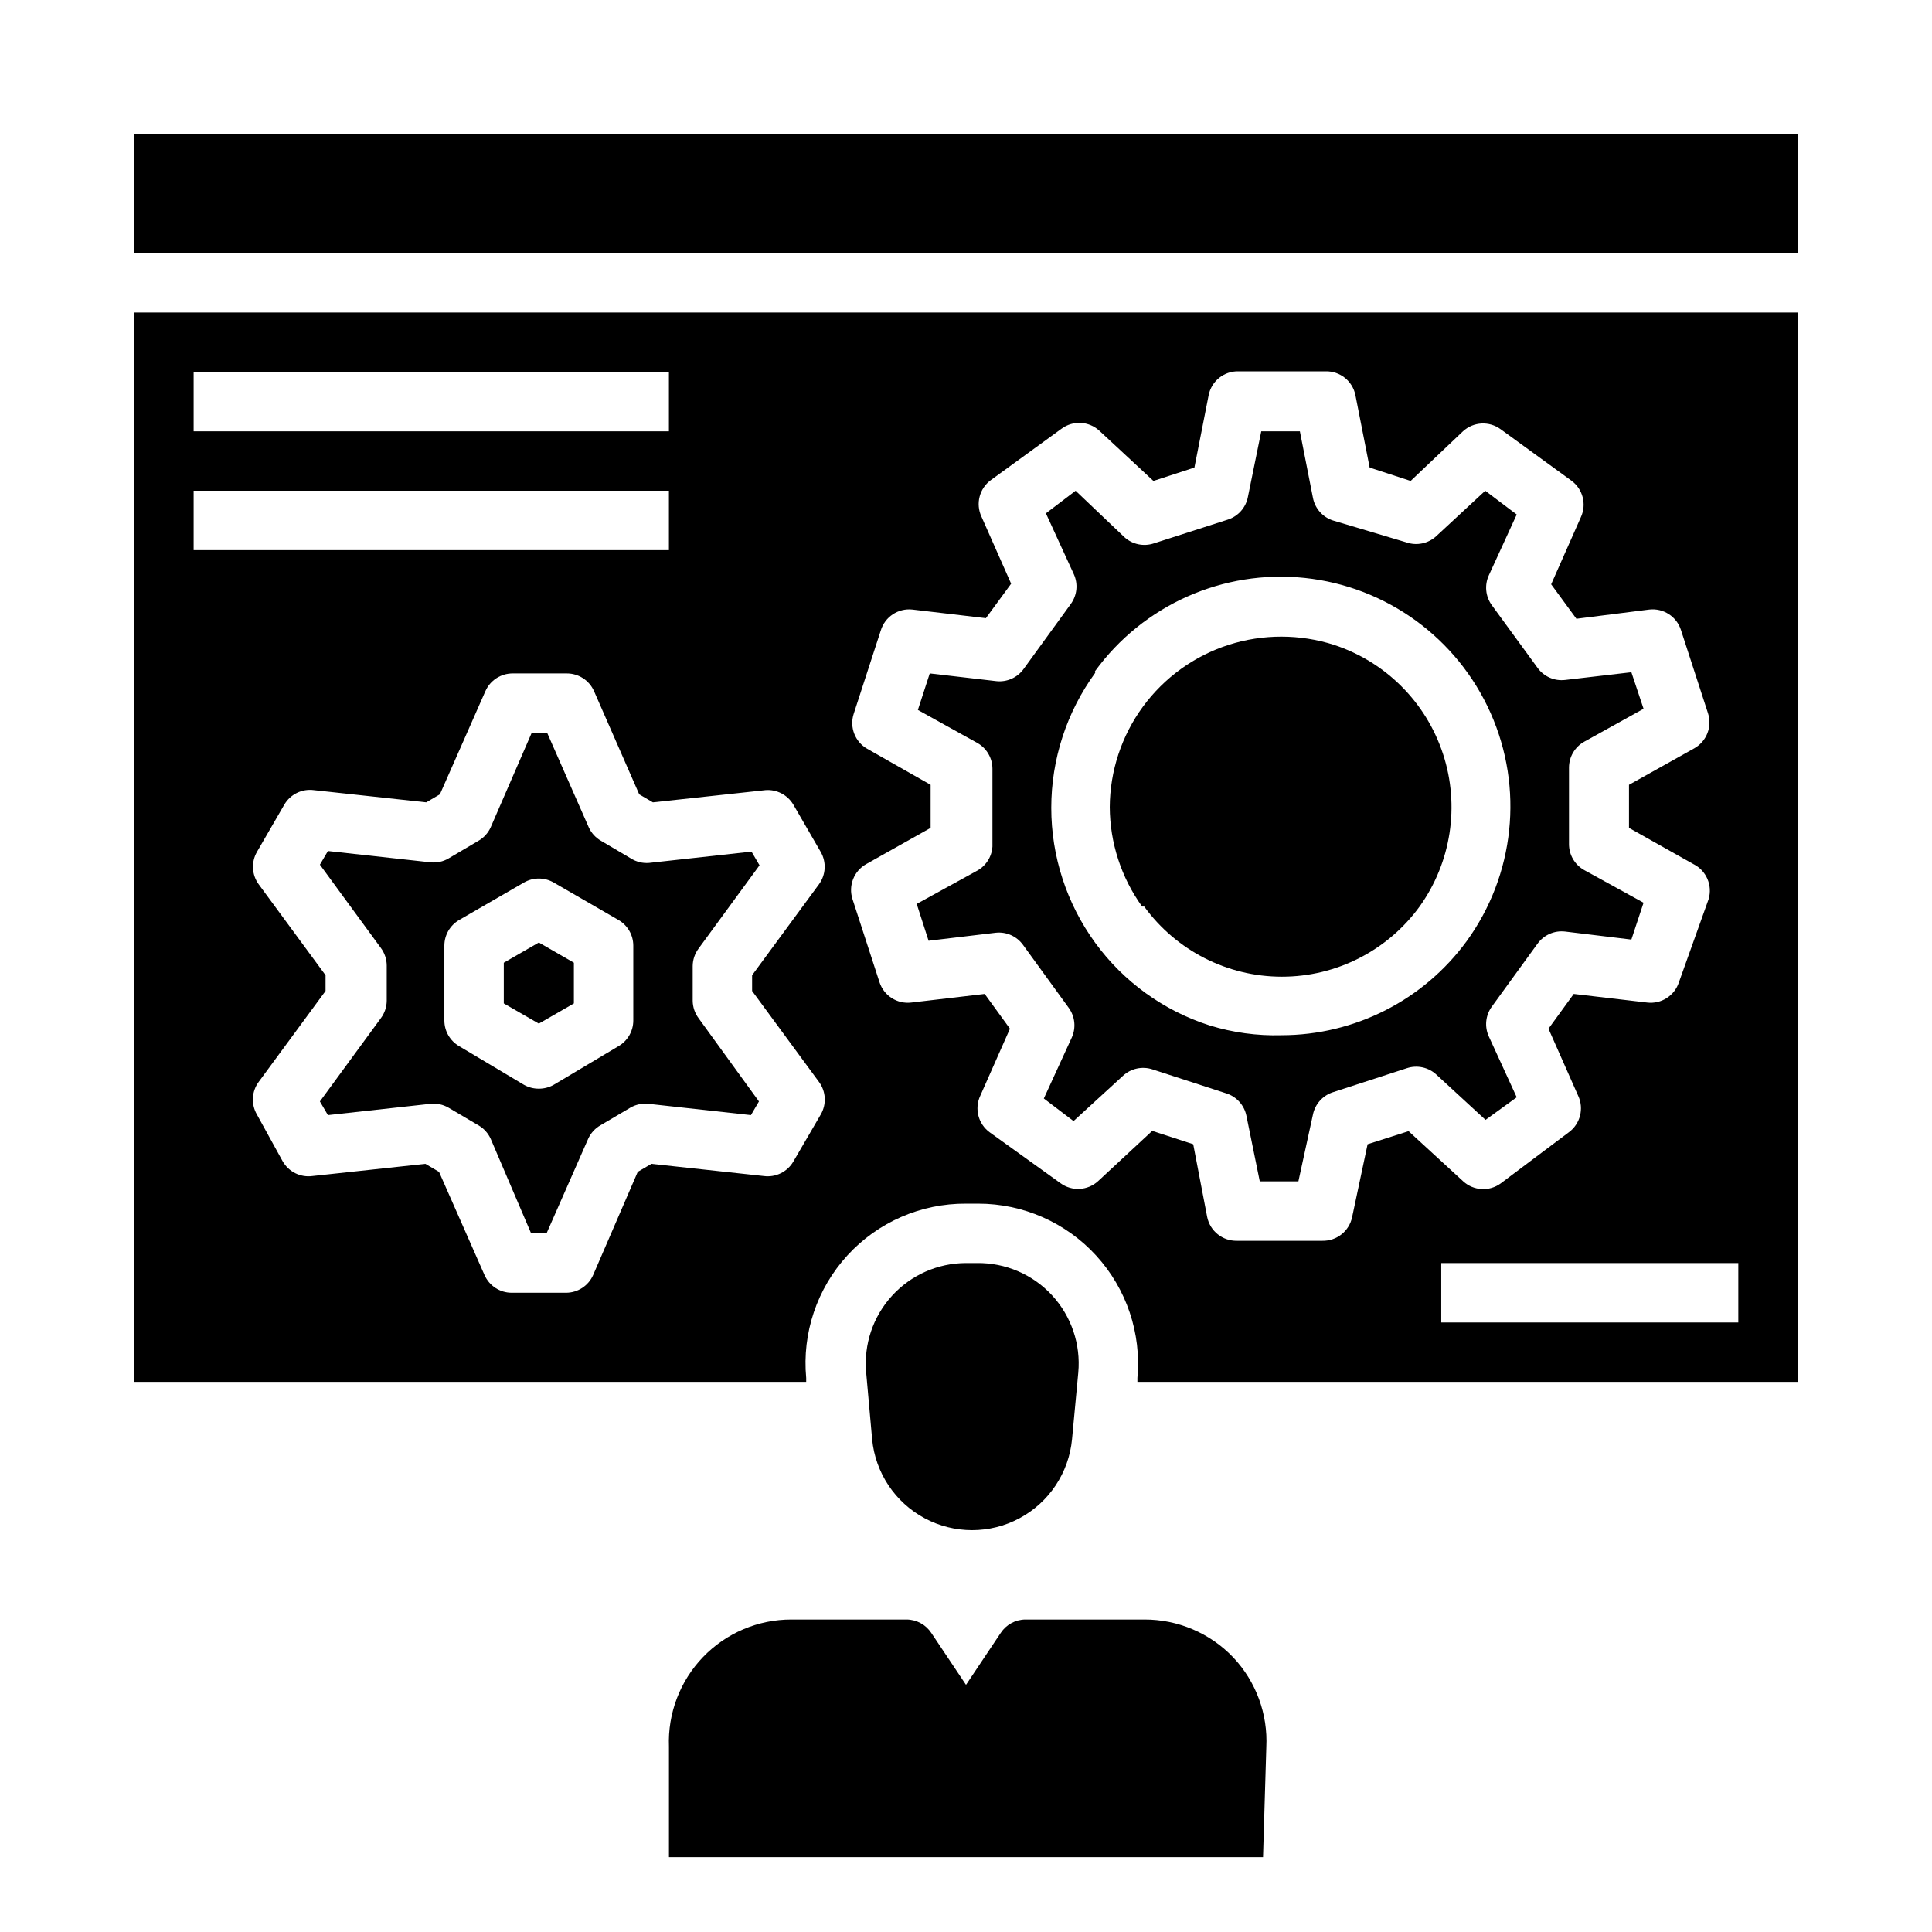
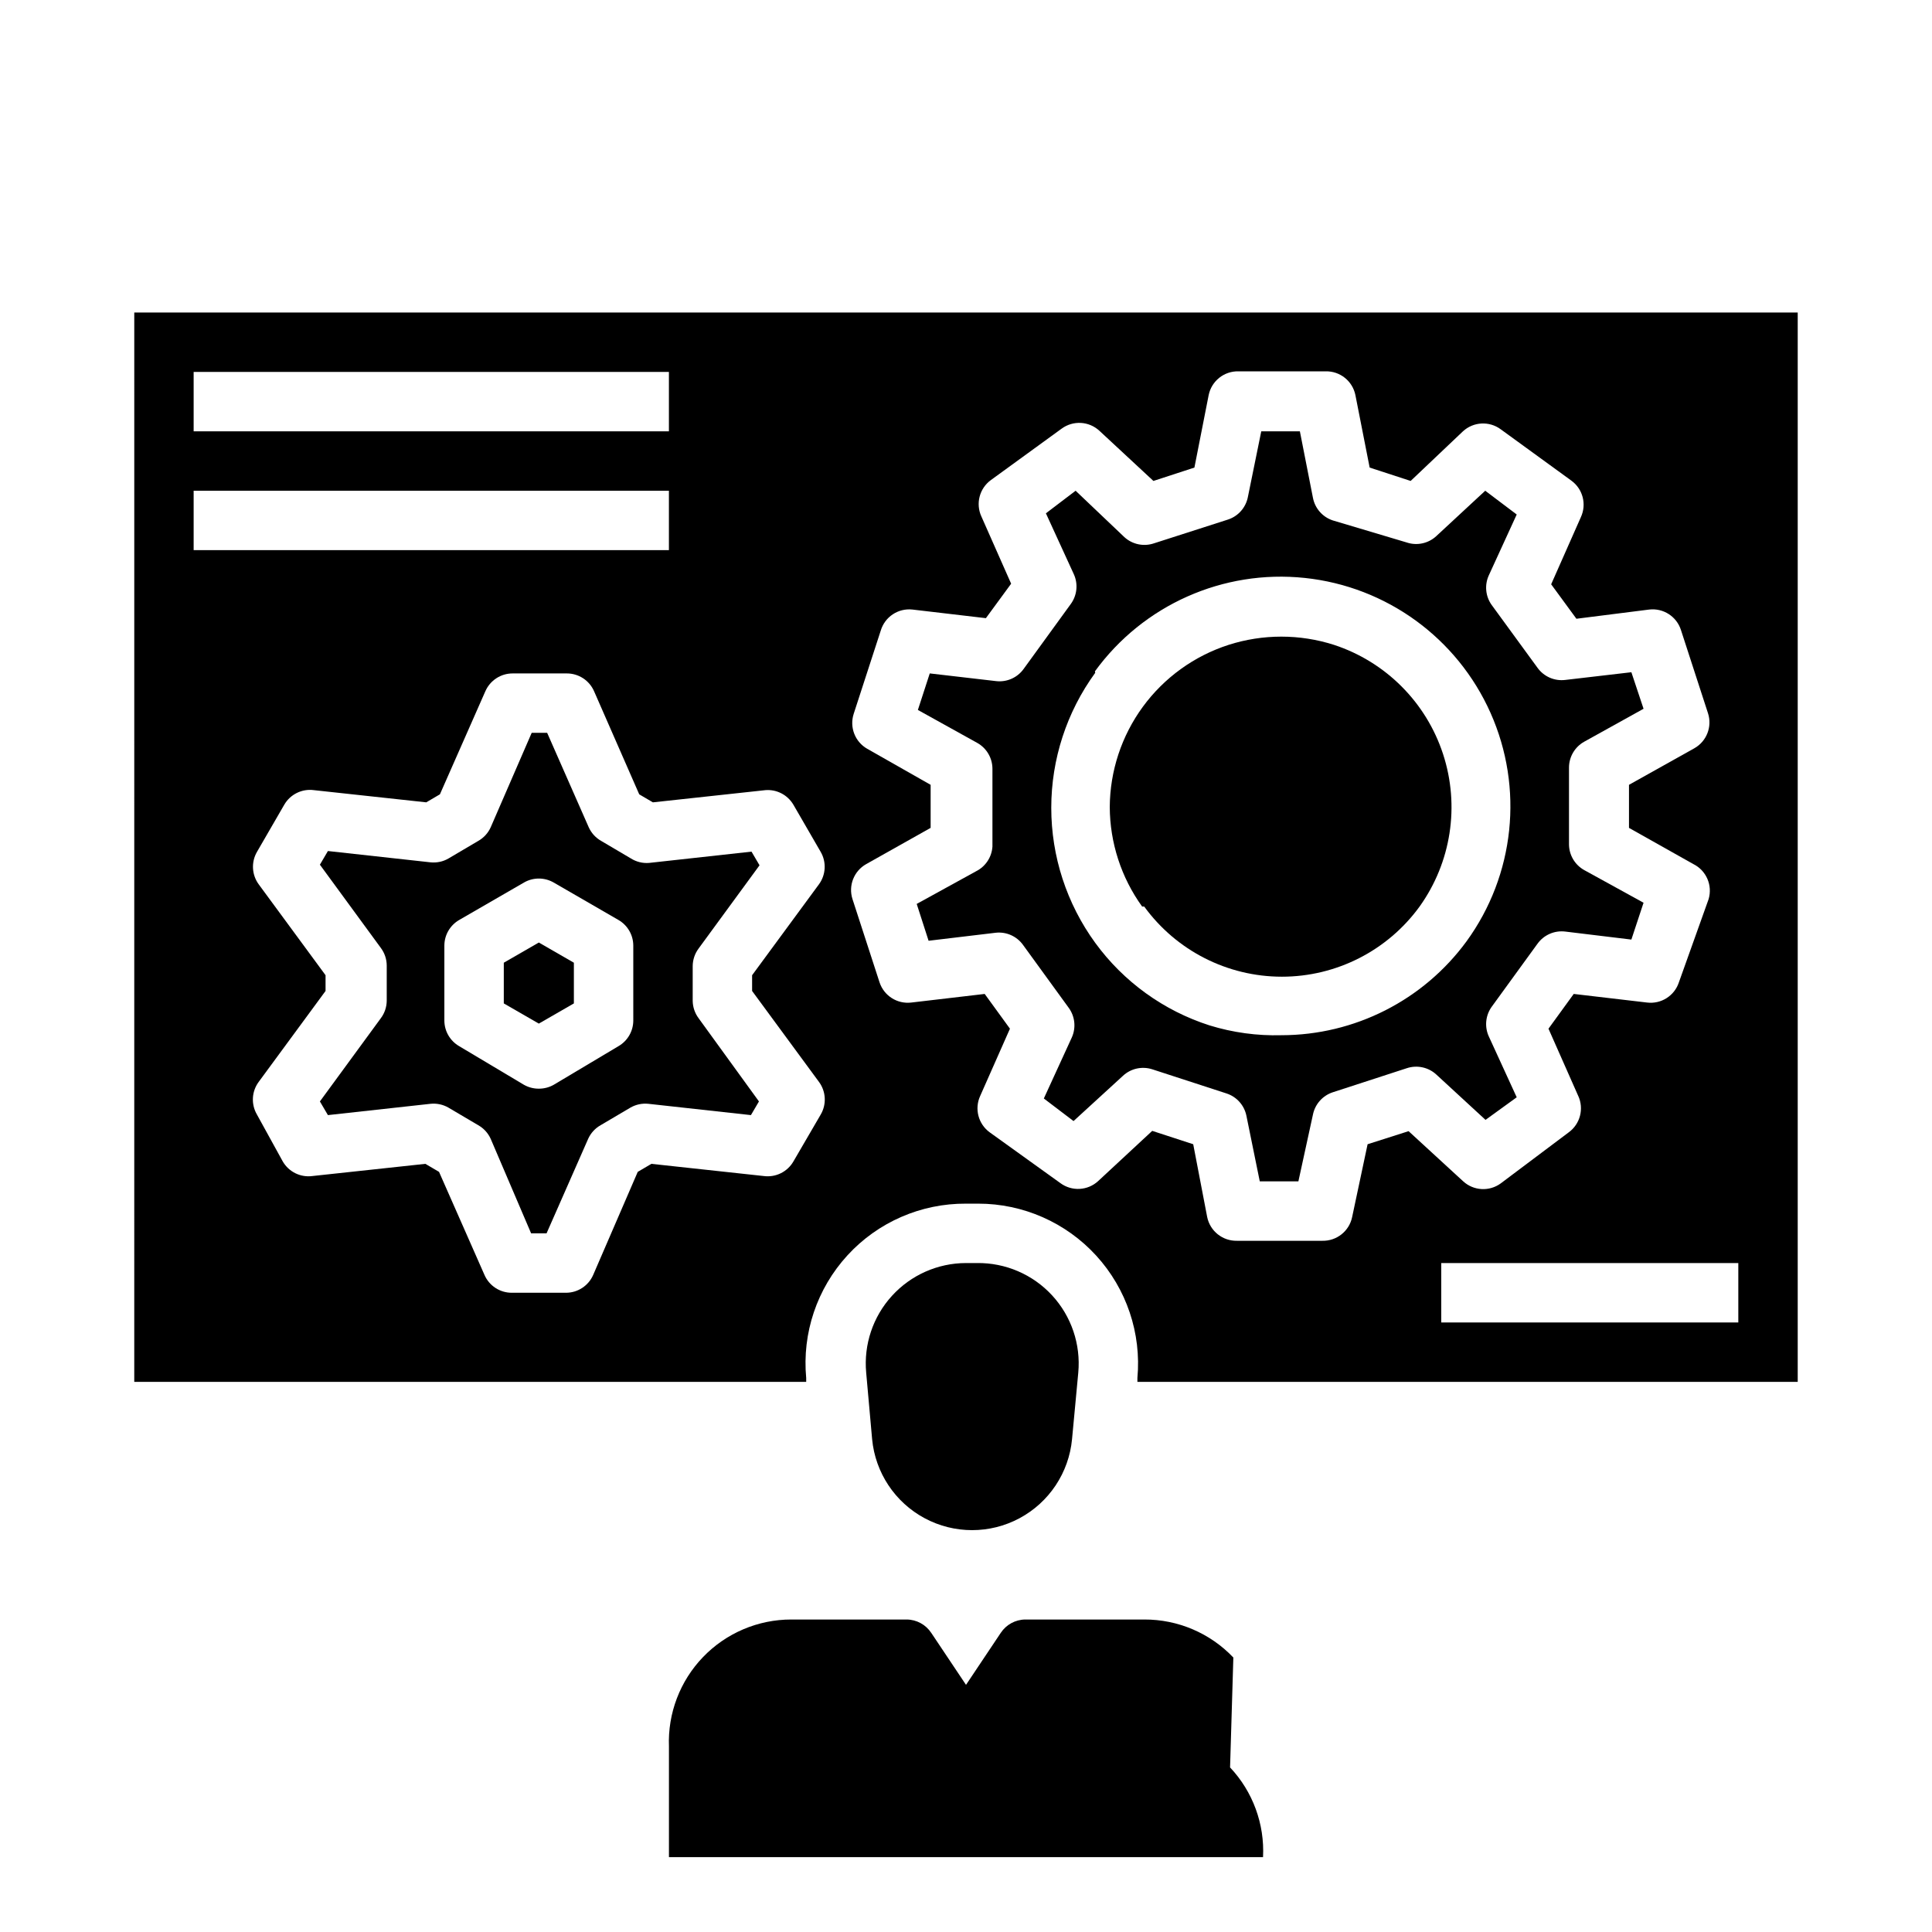
<svg xmlns="http://www.w3.org/2000/svg" fill="#000000" width="800px" height="800px" version="1.1" viewBox="144 144 512 512">
  <g>
    <path d="m402.68 374.89-15.742 8.66 3.148 9.762 17.789-2.125c2.82-0.309 5.586 0.926 7.242 3.227l12.121 16.688c1.66 2.293 1.961 5.297 0.789 7.871l-7.398 16.137 7.871 5.984 13.066-11.965c2.106-1.98 5.129-2.644 7.871-1.73l19.602 6.375c2.691 0.875 4.707 3.129 5.273 5.902l3.543 17.398h10.234l3.859-17.711c0.566-2.773 2.582-5.027 5.273-5.906l19.602-6.375c2.742-0.91 5.766-0.246 7.871 1.73l12.988 11.965 8.266-5.984-7.398-16.137v0.004c-1.172-2.574-0.871-5.582 0.785-7.875l12.121-16.688h0.004c1.672-2.328 4.473-3.562 7.32-3.227l17.555 2.125 3.227-9.762-15.742-8.66c-2.477-1.391-4.012-4.008-4.016-6.848v-20.309c0.004-2.84 1.539-5.457 4.016-6.848l15.742-8.738-3.227-9.684-17.555 2.047c-2.848 0.336-5.648-0.898-7.32-3.227l-12.121-16.609-0.004-0.004c-1.656-2.289-1.957-5.297-0.785-7.871l7.398-16.137-8.344-6.297-12.988 12.043c-2.125 1.953-5.144 2.586-7.871 1.652l-19.523-5.824c-2.715-0.891-4.731-3.18-5.273-5.984l-3.465-17.633h-10.234l-3.543 17.398c-0.543 2.805-2.559 5.094-5.273 5.984l-19.602 6.297c-2.727 0.93-5.75 0.297-7.871-1.652l-12.91-12.281-7.871 5.984 7.398 16.137c1.172 2.574 0.871 5.578-0.789 7.871l-12.516 17.238c-1.656 2.305-4.422 3.535-7.242 3.227l-17.633-2.047-3.148 9.684 15.742 8.738c2.477 1.391 4.012 4.008 4.016 6.848v20.625c-0.18 2.793-1.828 5.281-4.328 6.535zm31.488-52.98c12.781-17.59 33.977-27.027 55.605-24.75 21.625 2.273 40.395 15.91 49.238 35.777 8.844 19.863 6.418 42.941-6.367 60.531-11.453 15.625-29.664 24.863-49.043 24.875-6.449 0.18-12.883-0.699-19.047-2.598-12.168-3.894-22.785-11.559-30.309-21.883-7.57-10.395-11.648-22.922-11.648-35.781 0-12.855 4.078-25.383 11.648-35.777z" />
    <path d="m311.2 371.5-7.871-4.644h-0.004c-1.457-0.824-2.617-2.09-3.305-3.621l-11.02-25.031h-4.094l-10.863 25.031c-0.688 1.531-1.848 2.797-3.309 3.621l-7.871 4.644c-1.449 0.848-3.133 1.203-4.801 1.023l-27.16-2.992-2.125 3.621 16.137 22.043c1.008 1.344 1.559 2.969 1.574 4.644v9.367c-0.016 1.68-0.566 3.305-1.574 4.644l-16.137 22.043 2.125 3.621 27.16-2.992c1.668-0.18 3.352 0.18 4.801 1.023l7.871 4.644c1.461 0.824 2.621 2.094 3.309 3.621l10.707 25.035h4.094l11.02-25.031v-0.004c0.688-1.527 1.848-2.797 3.305-3.621l7.871-4.644c1.453-0.844 3.137-1.203 4.805-1.023l27.16 2.992 2.125-3.621-15.984-22.043c-1.004-1.34-1.555-2.965-1.574-4.644v-9.207c0.02-1.68 0.57-3.305 1.574-4.644l16.137-22.043-2.125-3.621-27.16 2.992h0.004c-1.688 0.133-3.371-0.281-4.801-1.184zm0.629 42.98v0.004c-0.016 2.793-1.516 5.371-3.938 6.769l-17.16 10.234c-1.199 0.68-2.555 1.031-3.938 1.023-1.379 0.008-2.734-0.344-3.934-1.023l-17.16-10.234c-2.422-1.398-3.922-3.977-3.938-6.769v-19.918c0.016-2.797 1.516-5.371 3.938-6.769l17.16-9.918c2.434-1.406 5.438-1.406 7.871 0l17.16 9.918c2.422 1.398 3.922 3.973 3.938 6.769z" />
    <path d="m402.91 478.72h-2.91c-7.477 0.012-14.598 3.168-19.629 8.695-5.031 5.523-7.508 12.91-6.824 20.352l1.574 17.633c0.84 8.871 6.062 16.734 13.918 20.945 7.852 4.211 17.293 4.211 25.148 0 7.852-4.211 13.074-12.074 13.914-20.945l1.652-17.633c0.691-7.508-1.836-14.961-6.953-20.5-5.117-5.539-12.348-8.645-19.891-8.547z" />
    <path d="m277.51 399.13v10.785l9.285 5.352 9.289-5.352v-10.785l-9.289-5.352z" />
-     <path d="m179.58 179.58h440.83v31.488h-440.83z" />
    <path d="m447.23 384.25c8.488 11.676 22.051 18.586 36.488 18.586 14.434 0 28-6.91 36.484-18.586 8.387-11.715 10.699-26.723 6.223-40.414-4.477-13.695-15.207-24.441-28.895-28.938-9.086-2.91-18.855-2.91-27.945 0-9.105 2.934-17.051 8.672-22.707 16.387-5.652 7.719-8.727 17.027-8.781 26.594 0.043 9.469 3.043 18.691 8.582 26.371z" />
    <path d="m179.58 510.21h178.07v-1.023c-1.113-11.891 2.856-23.695 10.926-32.5 8.066-8.805 19.484-13.781 31.426-13.707h3.227c11.906-0.008 23.266 5 31.293 13.793 8.027 8.793 11.984 20.559 10.902 32.414v1.023h174.99v-283.39h-440.83zm425.09-15.742-78.723-0.004v-15.742h78.723zm-230.81-152.01c-3.266-1.84-4.777-5.723-3.621-9.289l7.164-22.043v0.004c1.082-3.66 4.633-6.016 8.422-5.59l19.445 2.281 6.691-9.133-7.871-17.789c-1.586-3.414-0.527-7.473 2.516-9.684l18.734-13.617h0.004c3.035-2.234 7.227-2 9.996 0.551l14.328 13.305 10.863-3.543 3.777-19.207c0.762-3.727 4.07-6.375 7.871-6.297h23.145c3.801-0.078 7.113 2.57 7.871 6.297l3.777 19.207 10.863 3.543 13.859-13.148c2.769-2.551 6.961-2.781 9.996-0.551l18.734 13.617v0.004c3.047 2.207 4.102 6.266 2.519 9.68l-7.871 17.789 6.691 9.133 19.285-2.438c3.746-0.441 7.281 1.836 8.422 5.43l7.164 22.043c1.16 3.562-0.355 7.449-3.621 9.289l-17.316 9.684v11.414l17.082 9.605v-0.004c3.414 1.715 5.106 5.629 4.016 9.289l-7.875 22.043c-1.172 3.562-4.695 5.805-8.422 5.352l-19.445-2.281-6.691 9.211 7.871 17.789h0.004c1.582 3.414 0.527 7.473-2.519 9.684l-18.027 13.539c-3.019 2.191-7.16 1.961-9.918-0.551l-14.484-13.305-10.863 3.465-4.094 19.285c-0.762 3.727-4.074 6.375-7.875 6.301h-22.668c-3.801 0.074-7.113-2.574-7.875-6.301l-3.699-19.285-10.863-3.543-14.328 13.305c-2.769 2.551-6.961 2.785-9.996 0.551l-18.734-13.461c-3.047-2.211-4.102-6.269-2.519-9.684l7.871-17.789-6.691-9.211-19.445 2.281h0.004c-3.727 0.453-7.25-1.789-8.426-5.352l-7.164-22.043c-1.156-3.562 0.359-7.449 3.621-9.289l17.082-9.605v-11.41zm-19.602 14.801 7.242 12.516c1.555 2.703 1.371 6.066-0.473 8.582l-17.711 24.086v4.172l17.711 24.09c1.879 2.531 2.062 5.938 0.473 8.66l-7.242 12.438c-1.598 2.762-4.707 4.285-7.871 3.856l-29.758-3.227-3.621 2.125-11.809 27.316c-1.254 2.879-4.102 4.734-7.242 4.723h-14.324c-3.141 0.012-5.988-1.844-7.242-4.723l-12.043-27.316-3.621-2.125-29.918 3.227c-3.16 0.43-6.269-1.094-7.871-3.856l-6.848-12.438c-1.59-2.723-1.406-6.129 0.473-8.66l17.711-24.09v-4.172l-17.711-24.086c-1.844-2.516-2.027-5.879-0.473-8.582l7.242-12.516c1.598-2.762 4.707-4.289 7.871-3.859l29.758 3.227 3.621-2.125 12.043-27.316v0.004c1.258-2.879 4.102-4.734 7.242-4.723h14.328c3.141-0.012 5.984 1.844 7.242 4.723l11.965 27.316 3.621 2.125 29.758-3.227v-0.004c3.027-0.266 5.938 1.238 7.477 3.859zm-158.94-114.7h125.95v15.742h-125.95zm0 31.488h125.95v15.742h-125.95z" />
-     <path d="m470.85 583.26c-6.152-6.465-14.695-10.109-23.617-10.074h-31.488c-2.633 0.012-5.086 1.344-6.535 3.543l-9.207 13.773-9.211-13.777v0.004c-1.449-2.199-3.902-3.531-6.535-3.543h-30.543c-8.824-0.008-17.27 3.582-23.391 9.941-6.121 6.356-9.383 14.934-9.043 23.75v29.285h157.44l0.867-29.125v-0.004c0.445-8.781-2.707-17.371-8.738-23.773z" />
+     <path d="m470.85 583.26c-6.152-6.465-14.695-10.109-23.617-10.074h-31.488c-2.633 0.012-5.086 1.344-6.535 3.543l-9.207 13.773-9.211-13.777v0.004c-1.449-2.199-3.902-3.531-6.535-3.543h-30.543c-8.824-0.008-17.27 3.582-23.391 9.941-6.121 6.356-9.383 14.934-9.043 23.75v29.285h157.44v-0.004c0.445-8.781-2.707-17.371-8.738-23.773z" />
  </g>
</svg>